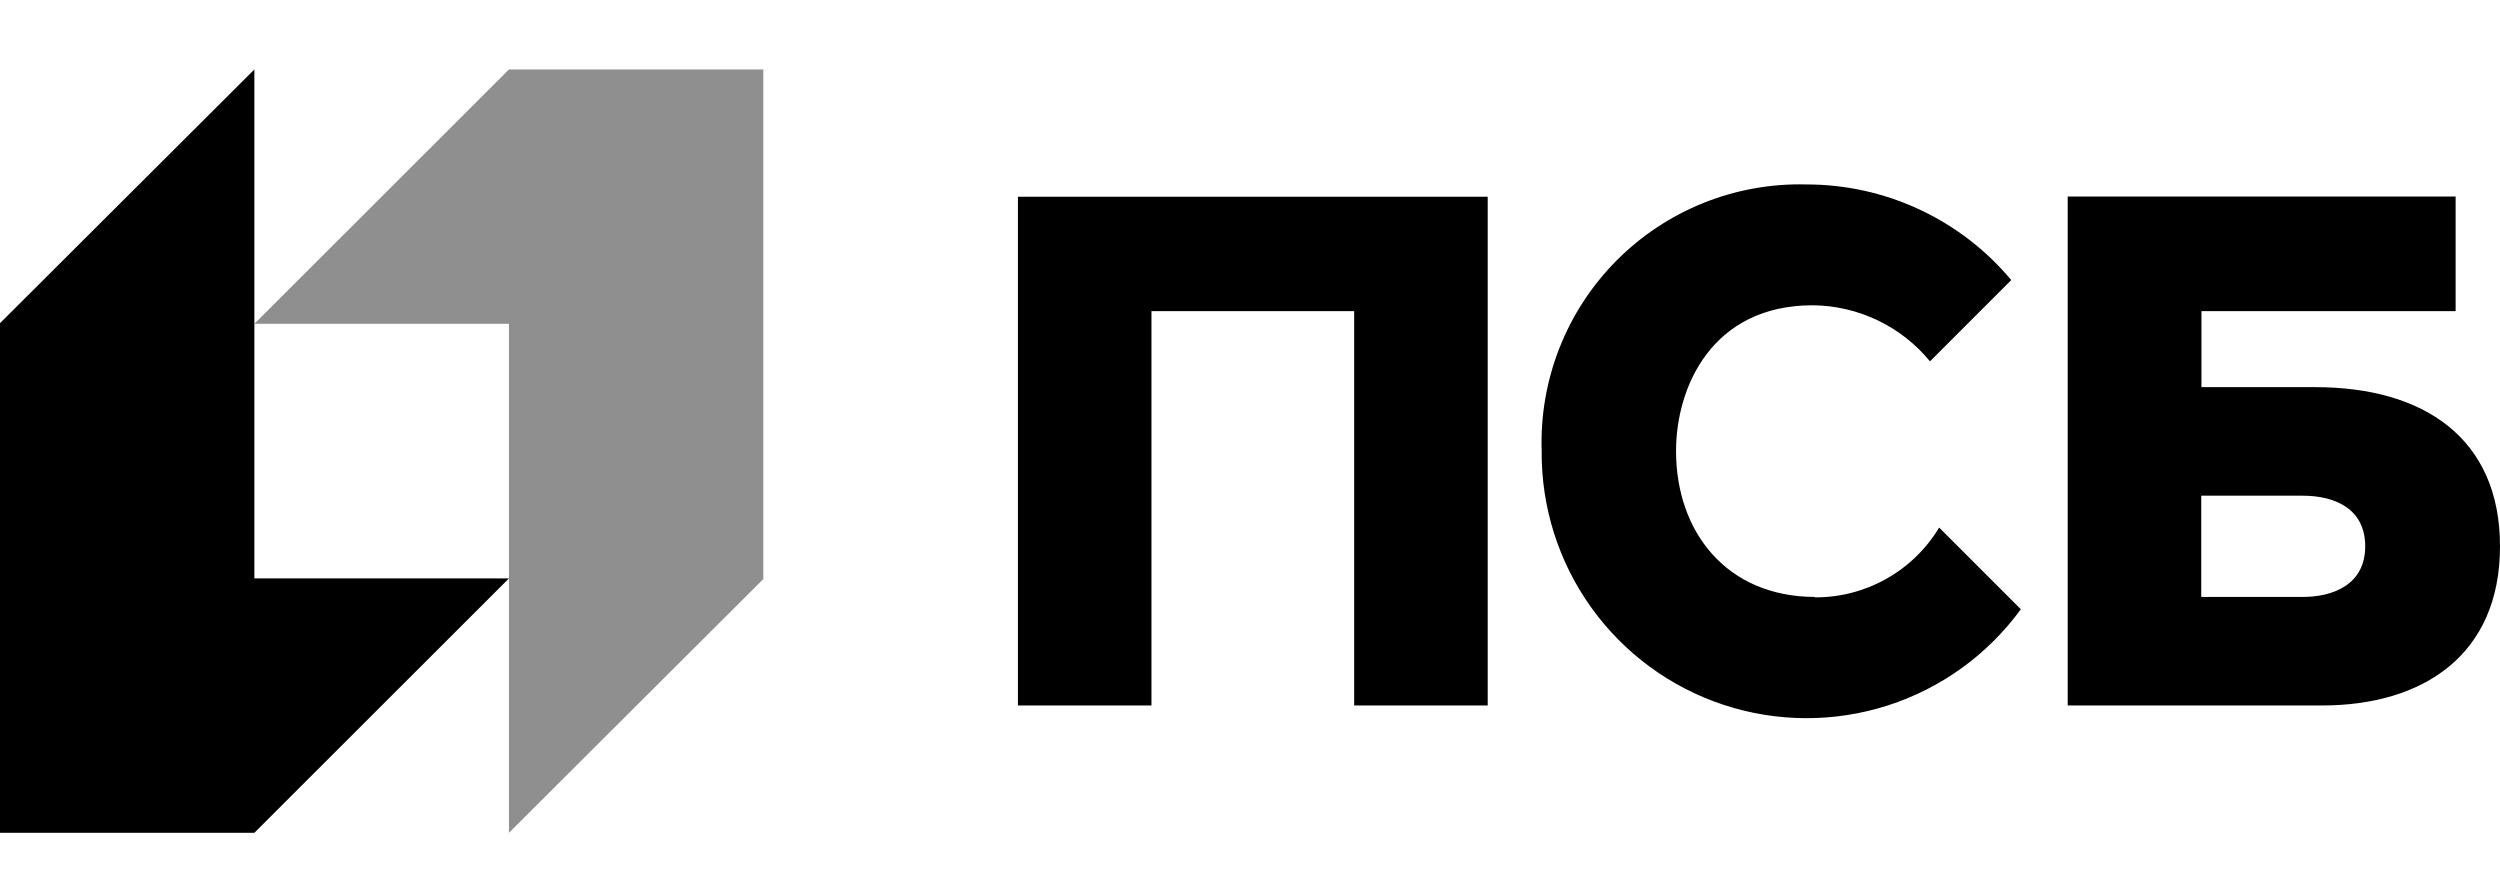
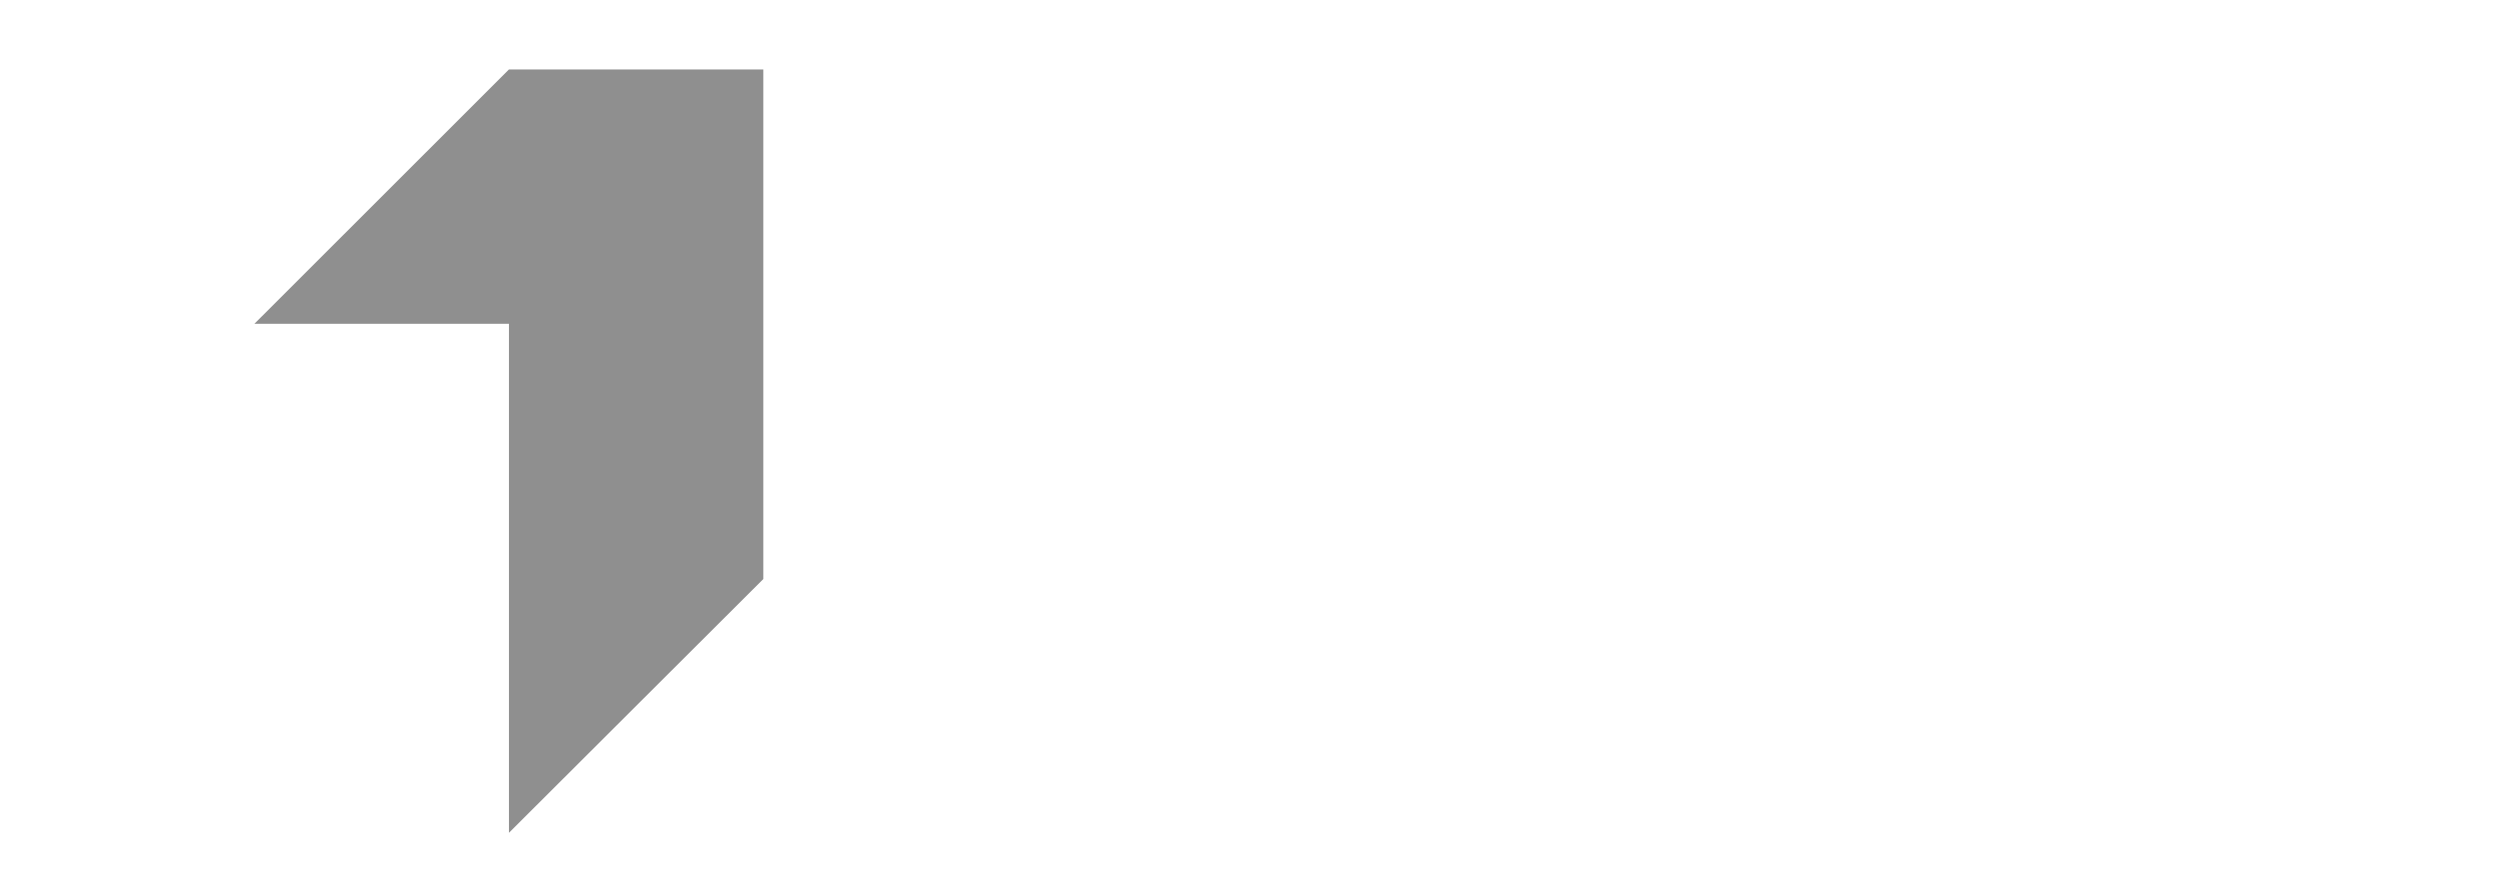
<svg xmlns="http://www.w3.org/2000/svg" width="180" height="64" viewBox="0 0 180 64" fill="none">
  <path d="M36.645 5L18.315 23.315H36.645V59.96L54.96 41.69V5H36.645Z" fill="#8F8F8F" />
-   <path d="M18.315 59.96L36.645 41.645H18.315V5L0 23.27V59.96H18.315ZM73.29 50.795H82.905V22.4H97.5V50.795H107.115V14.165H73.29V50.795ZM166.725 27.875H158.505V22.4H176.805V14.15H148.875V50.795H167.175C174.51 50.795 180 47.12 180 39.335C180 31.55 174.51 27.875 166.71 27.875H166.725V27.875ZM165.795 42.98H158.49V35.69H165.795C168.06 35.69 170.295 36.59 170.295 39.335C170.295 42.08 168 42.98 165.795 42.98ZM130.71 42.98C124.29 42.98 120.675 38.27 120.675 32.48C120.675 27.815 123.3 21.98 130.515 21.98C132.132 21.994 133.726 22.363 135.186 23.06C136.644 23.757 137.932 24.766 138.96 26.015L144.81 20.165C143.007 18.008 140.751 16.273 138.202 15.083C135.655 13.893 132.877 13.278 130.065 13.28C127.531 13.213 125.012 13.665 122.66 14.608C120.308 15.551 118.173 16.965 116.387 18.763C114.602 20.562 113.202 22.706 112.276 25.065C111.349 27.424 110.916 29.947 111 32.48C110.969 36.52 112.22 40.465 114.575 43.748C116.928 47.031 120.264 49.482 124.1 50.748C127.937 52.014 132.075 52.029 135.921 50.792C139.767 49.556 143.121 47.13 145.5 43.865L139.62 37.985C138.687 39.533 137.366 40.81 135.786 41.692C134.208 42.573 132.428 43.027 130.62 43.01" fill="black" />
</svg>